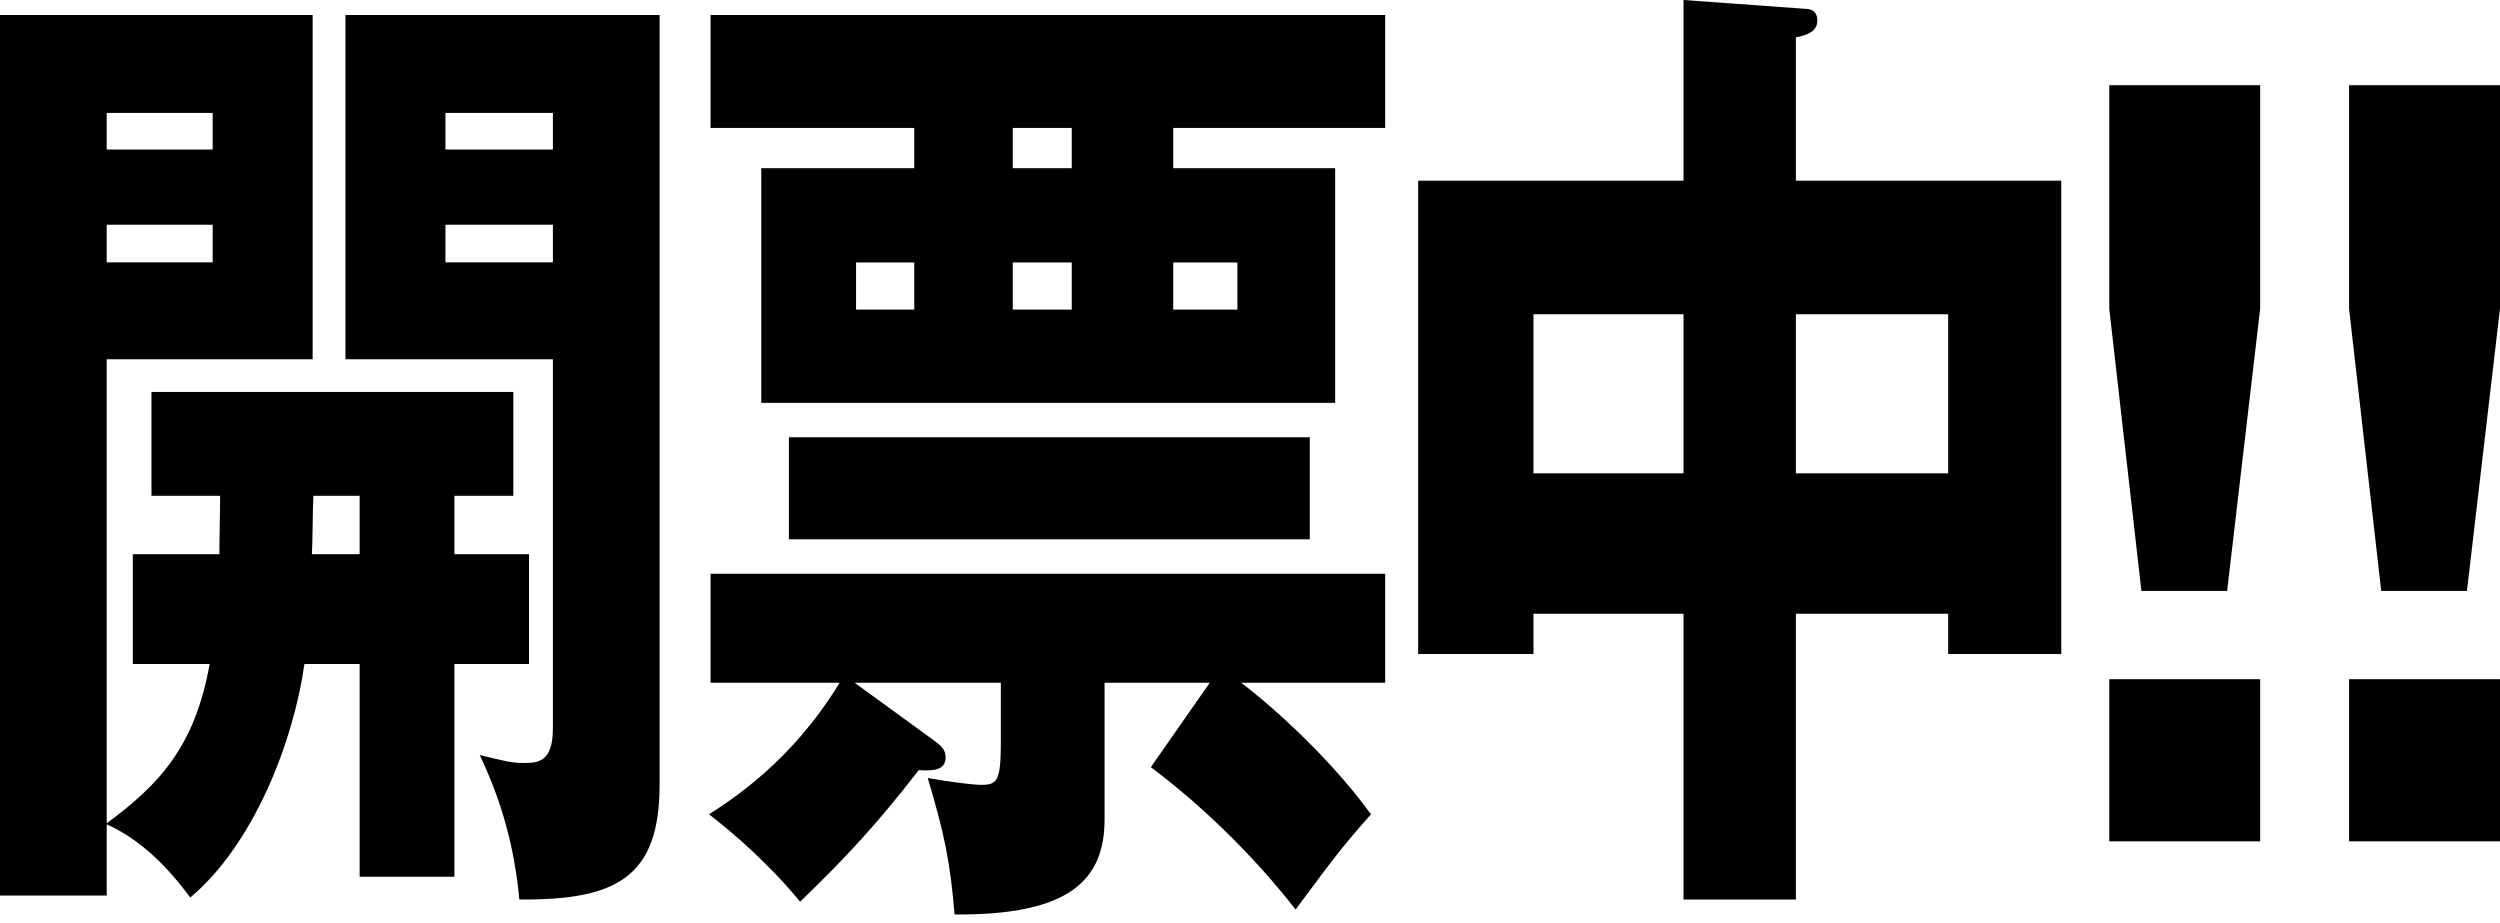
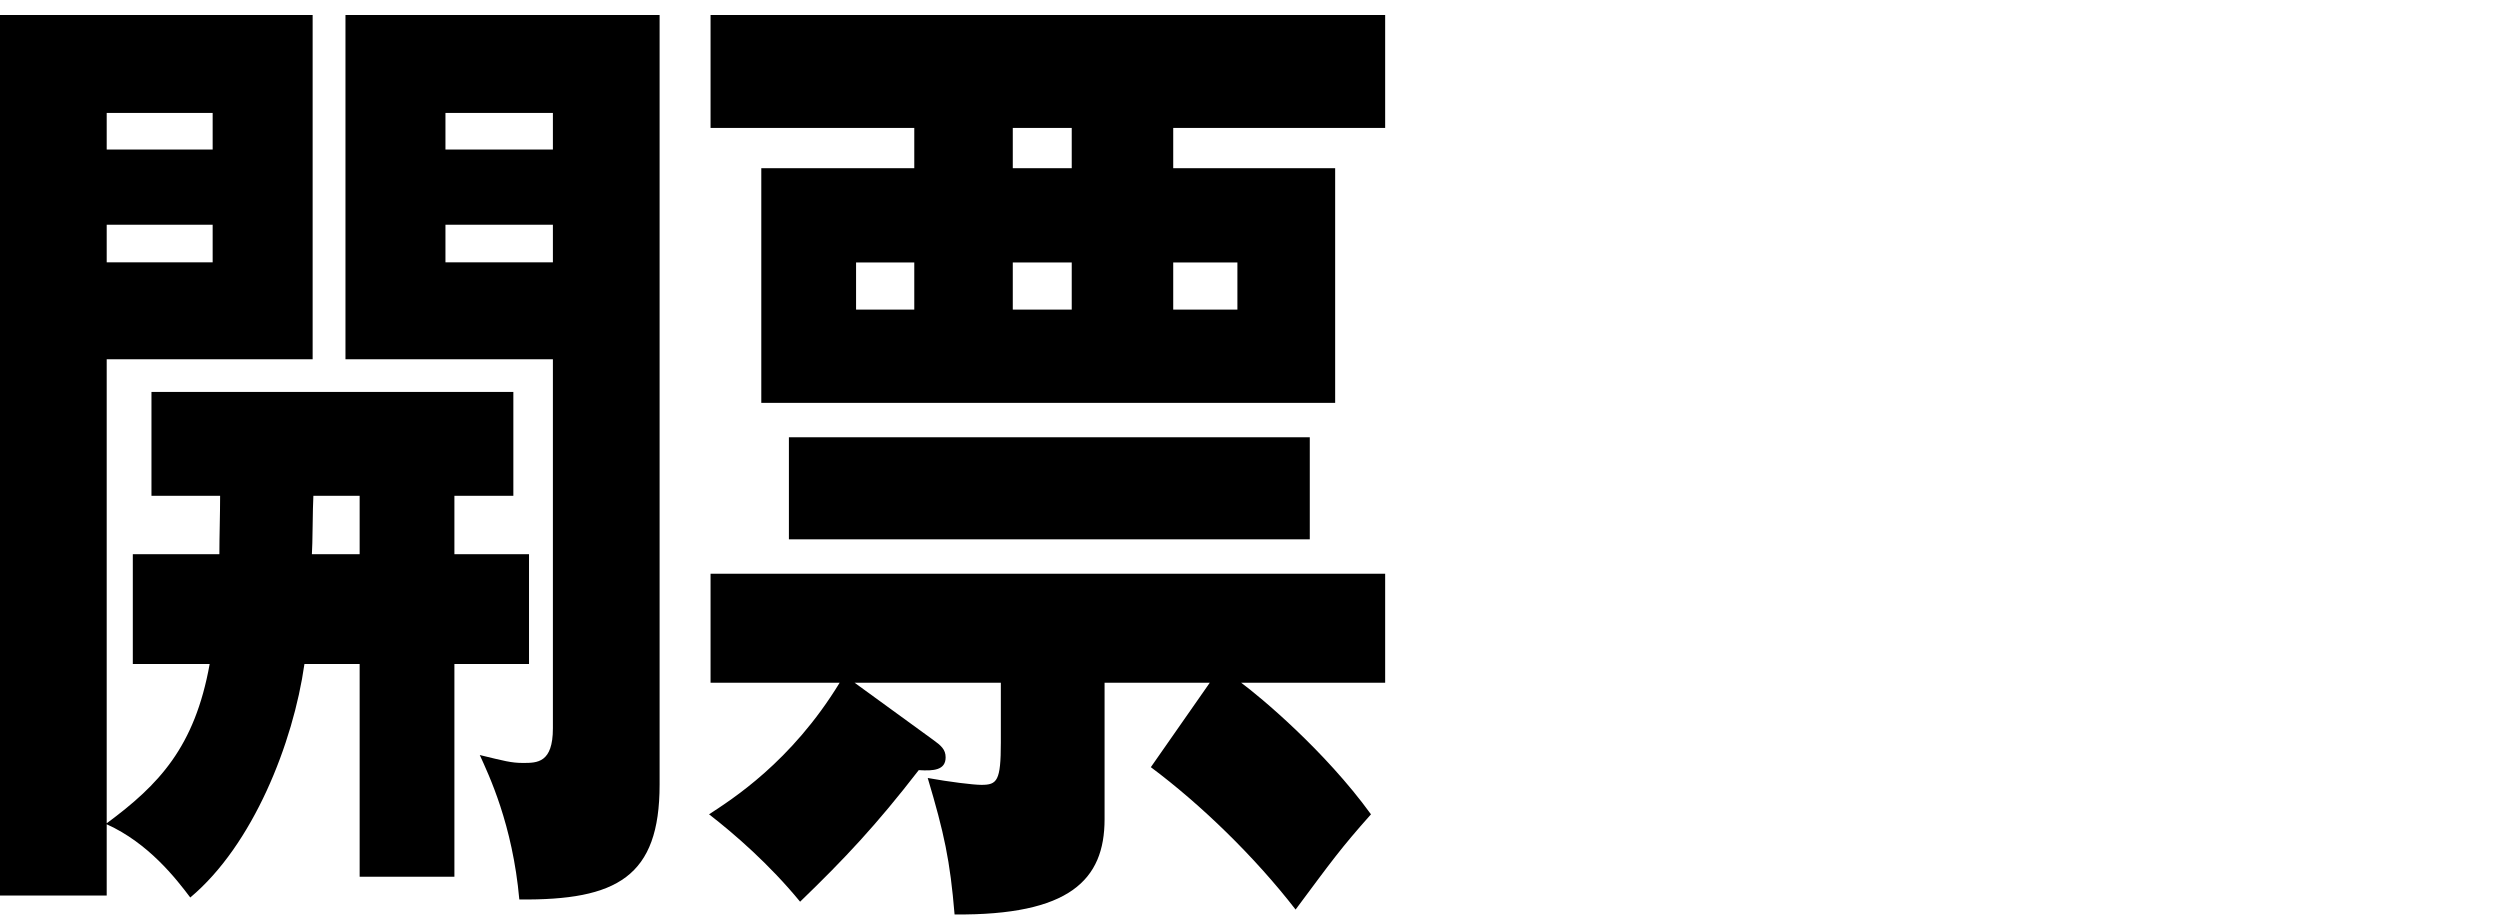
<svg xmlns="http://www.w3.org/2000/svg" width="176" height="65" viewBox="0 0 176 65" fill="none">
-   <path d="M126.43 43.207V63.325H118.52V43.207H107.956V46.042H99.838V12.72H118.52V0L127.107 0.622C127.367 0.622 127.94 0.691 127.94 1.452C127.94 2.212 127.211 2.489 126.43 2.627V12.72H145.113V46.042H137.151V43.207H126.43ZM126.43 22.122V33.321H137.151V22.122H126.43ZM118.52 33.321V22.122H107.956V33.321H118.52Z" fill="black" />
-   <path d="M165.375 59.232V47.816H175.999V59.232H165.375ZM165.375 6H175.999V21.74L173.673 41.601H167.638L165.375 21.74V6Z" fill="black" />
-   <path d="M148.492 59.232V47.816H159.116V59.232H148.492ZM148.492 6H159.116V21.74L156.79 41.601H150.755L148.492 21.74V6Z" fill="black" />
  <path d="M82.595 9.006V11.84H93.995V28.362H53.595V11.84H64.365V9.006H50.023V1.056H97.515V9.006H82.595ZM71.3 18.477V21.795H75.45V18.477H71.3ZM75.45 11.84V9.006H71.3V11.84H75.45ZM64.365 21.795V18.477H60.267V21.795H64.365ZM82.595 18.477V21.795H87.113V18.477H82.595ZM77.762 48.064V57.673C77.762 61.959 75.292 64.448 67.202 64.379C66.887 60.577 66.466 58.641 65.311 54.77C66.834 55.046 68.515 55.254 69.093 55.254C70.197 55.254 70.459 54.977 70.459 52.281V48.064H60.162L65.678 52.074C66.256 52.489 66.572 52.765 66.572 53.318C66.572 54.217 65.731 54.286 64.68 54.217C61.686 58.088 59.479 60.438 56.327 63.48C54.173 60.853 51.704 58.71 49.918 57.328C51.494 56.291 55.697 53.664 59.112 48.064H50.023V40.391H97.515V48.064H87.376C88.689 49.032 93.259 52.834 96.517 57.328C94.363 59.747 93.732 60.646 91.21 64.033C88.321 60.3 84.539 56.636 81.019 54.009L85.169 48.064H77.762ZM55.539 30.782H92.209V37.971H55.539V30.782Z" fill="black" />
  <path d="M37.243 46.746H31.99V61.721H25.319V46.746H21.432C20.644 52.318 17.807 59.492 13.395 63.184C12.397 61.86 10.453 59.353 7.512 58.029V63.044H0V1.056H22.01V25.294H7.512V57.96C11.189 55.243 13.71 52.597 14.761 46.746H9.35V39.015H15.444C15.444 37.761 15.496 36.229 15.496 34.906H10.663V27.592H36.14V34.906H31.99V39.015H37.243V46.746ZM46.436 55.243C46.436 61.721 43.442 63.392 36.56 63.323C36.088 58.029 34.407 54.547 33.776 53.154C35.51 53.572 35.983 53.711 36.823 53.711C37.821 53.711 38.924 53.711 38.924 51.273V25.294H24.321V1.056H46.436V55.243ZM38.924 10.528V7.951H31.36V10.528H38.924ZM38.924 18.468V15.822H31.36V18.468H38.924ZM14.971 10.528V7.951H7.512V10.528H14.971ZM14.971 18.468V15.822H7.512V18.468H14.971ZM25.319 39.015V34.906H22.062C22.01 35.741 22.01 38.388 21.957 39.015H25.319Z" fill="black" />
</svg>